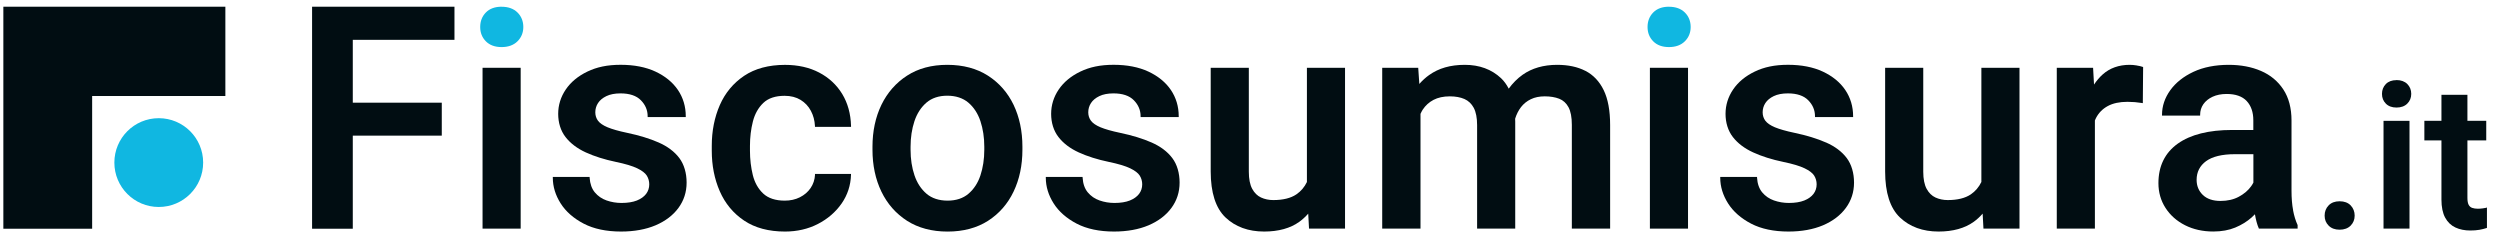
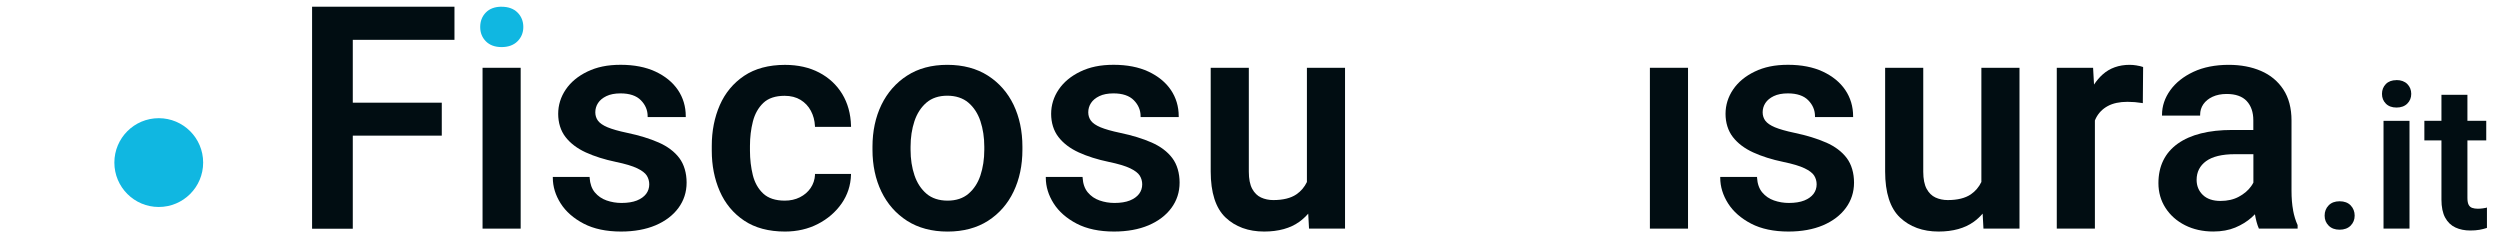
<svg xmlns="http://www.w3.org/2000/svg" id="Livello_1" viewBox="0 0 745 70">
  <defs>
    <style>.cls-1{fill:#010d12;}.cls-2{fill:#10b7e1;}</style>
  </defs>
  <g id="logo_nuovo">
-     <polygon class="cls-1" points="1 2 1 2 1 68.16 27.46 68.16 27.46 28.61 67.16 28.61 67.16 2 1 2" />
    <path class="cls-2" d="m47.31,35.22c-7.31,0-13.23,5.92-13.23,13.23s5.92,13.23,13.23,13.23,13.23-5.92,13.23-13.23-5.92-13.23-13.23-13.23Z" />
    <polygon class="cls-1" points="93 68.16 105.13 68.16 105.13 40.42 131.65 40.42 131.65 30.6 105.13 30.6 105.13 11.87 135.43 11.87 135.43 2 93 2 93 68.16" />
    <rect class="cls-1" x="143.8" y="20.2" width="11.36" height="47.93" />
    <path class="cls-1" d="m196.29,42.47c-2.64-1.16-5.81-2.13-9.43-2.89-2.49-.52-4.44-1.08-5.81-1.65-1.34-.56-2.3-1.22-2.84-1.94-.53-.71-.81-1.56-.81-2.53s.27-1.93.82-2.76c.54-.83,1.38-1.53,2.49-2.06,1.11-.54,2.53-.81,4.21-.81,2.7,0,4.74.69,6.07,2.05,1.34,1.36,2.01,2.97,2.01,4.76v.24h11.36v-.24c0-2.9-.79-5.54-2.34-7.83-1.55-2.29-3.81-4.13-6.7-5.48-2.88-1.34-6.37-2.02-10.36-2.02s-7.12.68-9.91,2.02c-2.79,1.34-4.96,3.14-6.45,5.34-1.5,2.21-2.26,4.65-2.26,7.26s.73,5.03,2.18,6.9c1.44,1.86,3.47,3.41,6.05,4.59,2.56,1.17,5.57,2.12,8.93,2.82,2.8.58,4.95,1.22,6.39,1.91,1.41.68,2.37,1.41,2.86,2.19.48.78.73,1.65.73,2.59,0,1.08-.32,2.04-.94,2.86-.63.82-1.55,1.48-2.75,1.96-1.21.48-2.75.73-4.58.73-1.54,0-3.04-.25-4.46-.75-1.4-.49-2.57-1.3-3.49-2.4-.91-1.09-1.43-2.56-1.55-4.37v-.23h-10.97v.24c0,2.64.79,5.21,2.34,7.65,1.55,2.44,3.86,4.46,6.87,6.03,3,1.56,6.74,2.35,11.12,2.35,3.93,0,7.39-.63,10.29-1.86,2.91-1.24,5.2-2.98,6.81-5.17,1.62-2.2,2.44-4.74,2.44-7.55s-.73-5.4-2.17-7.32c-1.44-1.91-3.51-3.47-6.17-4.64Z" />
    <path class="cls-1" d="m242.88,52.04c-.08,1.5-.53,2.84-1.32,4-.79,1.16-1.87,2.08-3.2,2.75-1.33.67-2.85,1-4.5,1-2.76,0-4.91-.71-6.41-2.1-1.51-1.41-2.55-3.26-3.11-5.51-.56-2.28-.85-4.72-.85-7.26v-1.49c0-2.51.29-4.94.87-7.22.57-2.25,1.62-4.12,3.11-5.54,1.48-1.41,3.61-2.12,6.34-2.12,1.85,0,3.45.41,4.76,1.21,1.32.81,2.35,1.9,3.07,3.26.73,1.36,1.14,2.89,1.22,4.55v.23h10.75v-.25c-.09-3.62-.98-6.83-2.63-9.55-1.65-2.71-3.96-4.86-6.87-6.38-2.9-1.52-6.33-2.29-10.18-2.29-4.85,0-8.94,1.1-12.17,3.26-3.23,2.17-5.67,5.11-7.26,8.74-1.58,3.62-2.39,7.69-2.39,12.09v1.49c0,4.4.8,8.47,2.39,12.09,1.59,3.64,4.03,6.58,7.26,8.74,3.23,2.17,7.32,3.26,12.17,3.26,3.59,0,6.89-.76,9.8-2.26,2.92-1.5,5.29-3.55,7.06-6.08,1.77-2.54,2.72-5.43,2.81-8.59v-.25s-10.74,0-10.74,0v.23Z" />
    <path class="cls-1" d="m294.4,22.54c-3.33-2.13-7.4-3.22-12.1-3.22s-8.68,1.08-11.99,3.22c-3.31,2.13-5.88,5.07-7.65,8.71-1.76,3.64-2.66,7.84-2.66,12.47v.92c0,4.6.89,8.79,2.65,12.45,1.77,3.66,4.35,6.6,7.67,8.72,3.33,2.12,7.38,3.2,12.06,3.2s8.72-1.08,12.04-3.2c3.31-2.12,5.88-5.05,7.63-8.72,1.75-3.65,2.63-7.84,2.63-12.45v-.92c0-4.63-.89-8.83-2.63-12.47-1.75-3.65-4.33-6.58-7.65-8.71Zm-1.08,21.18v.92c0,2.77-.39,5.33-1.15,7.62s-1.96,4.11-3.57,5.48c-1.6,1.36-3.69,2.05-6.22,2.05s-4.67-.69-6.27-2.05c-1.61-1.37-2.82-3.21-3.59-5.48-.78-2.29-1.17-4.85-1.17-7.62v-.92c0-2.74.39-5.3,1.15-7.6.76-2.28,1.96-4.14,3.57-5.53,1.6-1.37,3.69-2.07,6.22-2.07s4.67.7,6.29,2.07c1.62,1.38,2.83,3.24,3.59,5.52.76,2.3,1.15,4.86,1.15,7.6Z" />
    <path class="cls-1" d="m343.19,42.47c-2.64-1.16-5.81-2.13-9.43-2.89-2.49-.52-4.44-1.08-5.81-1.65-1.34-.56-2.3-1.22-2.84-1.94-.53-.71-.81-1.56-.81-2.53s.27-1.93.82-2.76c.54-.83,1.38-1.53,2.49-2.06,1.11-.54,2.53-.81,4.21-.81,2.7,0,4.74.69,6.07,2.05,1.34,1.36,2.01,2.97,2.01,4.76v.24h11.36v-.24c0-2.9-.79-5.54-2.34-7.83-1.55-2.29-3.81-4.13-6.7-5.48-2.88-1.34-6.37-2.02-10.36-2.02s-7.12.68-9.91,2.02c-2.79,1.34-4.96,3.14-6.45,5.34-1.5,2.21-2.26,4.65-2.26,7.26s.73,5.03,2.18,6.9c1.44,1.87,3.47,3.41,6.05,4.59,2.56,1.17,5.57,2.12,8.93,2.82,2.8.58,4.95,1.22,6.39,1.91,1.41.68,2.37,1.41,2.86,2.19.48.78.73,1.65.73,2.59,0,1.08-.32,2.04-.94,2.86-.63.82-1.55,1.48-2.75,1.96-1.21.48-2.75.73-4.58.73-1.54,0-3.04-.25-4.46-.75-1.4-.49-2.57-1.3-3.49-2.4-.91-1.09-1.43-2.56-1.54-4.37l-.02-.23h-10.95v.24c0,2.64.79,5.21,2.34,7.65,1.55,2.44,3.86,4.46,6.87,6.03,3,1.56,6.74,2.35,11.12,2.35,3.93,0,7.39-.63,10.29-1.86,2.91-1.24,5.2-2.98,6.81-5.17,1.62-2.2,2.44-4.74,2.44-7.55s-.73-5.4-2.18-7.32c-1.44-1.91-3.51-3.47-6.17-4.64Z" />
    <path class="cls-1" d="m389.47,54.23c-.74,1.53-1.8,2.78-3.16,3.7-1.66,1.12-3.97,1.69-6.86,1.69-1.33,0-2.57-.26-3.67-.77-1.09-.5-1.97-1.37-2.63-2.59-.66-1.23-1-2.94-1-5.08v-30.98h-11.36v30.89c0,6.32,1.49,10.94,4.42,13.72,2.93,2.78,6.8,4.19,11.52,4.19,4.27,0,7.8-.98,10.49-2.92.92-.67,1.79-1.46,2.63-2.42l.24,4.46h10.73V20.2h-11.36v34.03Z" />
-     <path class="cls-1" d="m472.45,21.12c-2.33-1.2-5.16-1.8-8.4-1.8-4.07,0-7.54,1-10.31,2.96-1.55,1.1-2.94,2.49-4.14,4.14-.63-1.23-1.4-2.28-2.3-3.13-2.81-2.63-6.44-3.97-10.78-3.97s-7.78,1.02-10.62,3.03c-1.05.74-2.02,1.62-2.94,2.67l-.33-4.82h-10.73v47.93h11.41v-34.2l.11-.23c.17-.35.34-.71.55-1.02.82-1.25,1.9-2.23,3.22-2.92,1.32-.69,2.95-1.05,4.86-1.05,1.68,0,3.15.27,4.35.79,1.18.52,2.12,1.4,2.78,2.63.66,1.25,1,2.98,1,5.15v30.85h11.36v-31.86c0-.21,0-.41-.02-.62v-.3c.41-1.31,1-2.47,1.74-3.43.78-1,1.76-1.8,2.94-2.36,1.17-.57,2.56-.85,4.12-.85,1.66,0,3.11.24,4.32.71,1.18.46,2.11,1.31,2.77,2.52.66,1.23,1,3,1,5.25v30.93h11.41v-30.85c0-4.29-.64-7.78-1.91-10.39-1.27-2.62-3.11-4.56-5.46-5.77Z" />
    <rect class="cls-1" x="491.67" y="20.2" width="11.36" height="47.93" />
    <path class="cls-1" d="m544.16,42.47c-2.63-1.16-5.81-2.13-9.43-2.89-2.48-.52-4.44-1.08-5.81-1.65-1.34-.56-2.29-1.22-2.84-1.94-.53-.71-.81-1.56-.81-2.53s.27-1.93.82-2.76c.54-.83,1.38-1.53,2.49-2.06,1.12-.54,2.53-.81,4.21-.81,2.7,0,4.74.69,6.07,2.05,1.34,1.36,2.01,2.96,2.01,4.76v.24h11.36v-.24c0-2.9-.79-5.54-2.34-7.83-1.55-2.29-3.81-4.13-6.7-5.48-2.88-1.34-6.37-2.02-10.36-2.02s-7.12.68-9.91,2.02c-2.79,1.34-4.96,3.14-6.45,5.34-1.5,2.21-2.26,4.65-2.26,7.26s.73,5.02,2.18,6.9c1.44,1.86,3.47,3.41,6.06,4.59,2.56,1.17,5.56,2.12,8.93,2.82,2.8.58,4.95,1.22,6.39,1.91,1.41.68,2.37,1.41,2.86,2.19.48.78.73,1.65.73,2.59,0,1.08-.32,2.04-.94,2.86-.63.82-1.55,1.48-2.75,1.96-1.21.48-2.75.73-4.58.73-1.54,0-3.04-.25-4.46-.75-1.4-.49-2.57-1.3-3.49-2.4-.91-1.09-1.43-2.57-1.54-4.37v-.23h-10.97v.24c0,2.63.79,5.21,2.34,7.65,1.55,2.44,3.86,4.46,6.87,6.03,3,1.56,6.74,2.35,11.12,2.35,3.93,0,7.39-.63,10.29-1.86,2.91-1.24,5.2-2.98,6.81-5.17,1.62-2.2,2.44-4.74,2.44-7.55s-.73-5.4-2.17-7.32c-1.44-1.91-3.51-3.47-6.17-4.64Z" />
    <path class="cls-1" d="m590.45,54.23c-.74,1.53-1.8,2.78-3.16,3.7-1.66,1.12-3.97,1.69-6.86,1.69-1.33,0-2.57-.26-3.67-.77-1.08-.5-1.97-1.37-2.63-2.59-.66-1.23-1-2.94-1-5.08v-30.98h-11.36v30.89c0,6.33,1.49,10.94,4.42,13.72,2.93,2.78,6.8,4.19,11.52,4.19,4.27,0,7.8-.98,10.49-2.92.93-.67,1.79-1.46,2.63-2.42l.24,4.46h10.74V20.2h-11.36v34.03Z" />
    <path class="cls-1" d="m636.74,19.5c-.77-.12-1.47-.18-2.1-.18-3.2,0-5.91.96-8.05,2.87-.94.84-1.8,1.85-2.57,3.01l-.28-5h-10.82v47.93h11.36v-32.22l.05-.13c.09-.2.17-.41.27-.6.79-1.54,1.97-2.74,3.52-3.58,1.55-.84,3.52-1.26,5.87-1.26.72,0,1.46.03,2.19.09.73.06,1.44.15,2.1.26l.28.05.09-10.76-.16-.06c-.4-.15-.98-.29-1.76-.41Z" />
    <path class="cls-1" d="m683.35,62.66c-.32-1.67-.48-3.63-.48-5.83v-20.91c0-3.69-.82-6.8-2.43-9.25-1.61-2.46-3.85-4.32-6.66-5.53-2.79-1.21-6.03-1.82-9.61-1.82-4.02,0-7.56.7-10.52,2.08-2.96,1.39-5.29,3.23-6.91,5.49-1.63,2.27-2.46,4.73-2.46,7.31v.24h11.36v-.24c0-1.17.32-2.23.96-3.15.64-.92,1.57-1.67,2.75-2.22,1.19-.55,2.6-.83,4.19-.83,2.66,0,4.68.71,5.98,2.11,1.31,1.41,1.97,3.33,1.97,5.71v2.91h-6.33c-6.95,0-12.39,1.37-16.19,4.08-3.82,2.73-5.76,6.69-5.76,11.77,0,2.72.71,5.21,2.12,7.39,1.41,2.18,3.36,3.91,5.82,5.15,2.45,1.24,5.27,1.87,8.4,1.87,2.48,0,4.68-.4,6.56-1.18,1.87-.78,3.52-1.8,4.89-3.02.32-.29.64-.59.97-.94.28,1.66.65,3.04,1.12,4.12l.06.15h11.54v-.99l-.02-.1c-.57-1.23-1.02-2.7-1.34-4.37Zm-11.84-16.72v8.47c-.21.4-.42.75-.66,1.08-.88,1.24-2.11,2.29-3.67,3.13-1.55.84-3.39,1.26-5.47,1.26-2.26,0-4.03-.6-5.27-1.79-1.23-1.19-1.85-2.7-1.85-4.49,0-2.33.95-4.21,2.81-5.57,1.89-1.38,4.77-2.08,8.56-2.08h5.54Z" />
    <path class="cls-1" d="m697.19,59.98c-1.37,0-2.47.41-3.26,1.23-.79.81-1.19,1.84-1.19,3.05s.4,2.17,1.2,2.98c.79.8,1.89,1.21,3.26,1.21s2.49-.41,3.29-1.21c.79-.8,1.2-1.81,1.2-2.98s-.4-2.24-1.19-3.05c-.79-.82-1.9-1.23-3.29-1.23Z" />
    <path class="cls-1" d="m714.16,23.88c-1.35,0-2.42.39-3.18,1.17-.76.78-1.15,1.76-1.15,2.93s.39,2.13,1.15,2.9c.77.78,1.84,1.17,3.18,1.17s2.43-.39,3.21-1.17c.79-.78,1.18-1.75,1.18-2.91s-.4-2.16-1.18-2.94c-.79-.77-1.87-1.17-3.21-1.17Z" />
    <rect class="cls-1" x="710.29" y="36.01" width="7.74" height="32.11" />
    <path class="cls-1" d="m740.81,61.94c-.27.06-.63.12-1.06.17-.44.06-.9.09-1.37.09-.63,0-1.19-.08-1.67-.25-.45-.16-.79-.45-1.04-.9-.25-.46-.38-1.16-.38-2.09v-17.12h5.61v-5.84h-5.61v-7.75h-7.74v7.75h-5.09v5.84h5.09v17.64c0,2.21.37,4.02,1.1,5.36.73,1.36,1.77,2.35,3.06,2.95,1.28.6,2.77.9,4.41.9,1.04,0,1.96-.07,2.75-.21.77-.14,1.47-.31,2.07-.51l.17-.06v-6.06l-.3.06Z" />
    <path class="cls-2" d="m149.48,2c-1.99,0-3.57.58-4.69,1.72-1.12,1.14-1.69,2.59-1.69,4.32s.57,3.13,1.69,4.27c1.12,1.14,2.7,1.72,4.69,1.72s3.58-.58,4.73-1.72,1.74-2.58,1.74-4.27-.58-3.18-1.74-4.32c-1.15-1.14-2.75-1.71-4.73-1.71Z" />
-     <path class="cls-2" d="m497.35,2c-1.99,0-3.57.58-4.69,1.72-1.12,1.14-1.69,2.59-1.69,4.32s.57,3.13,1.69,4.27c1.12,1.14,2.7,1.72,4.69,1.72s3.58-.58,4.73-1.72,1.74-2.58,1.74-4.27-.58-3.18-1.74-4.32c-1.15-1.14-2.75-1.71-4.73-1.71Z" />
  </g>
</svg>